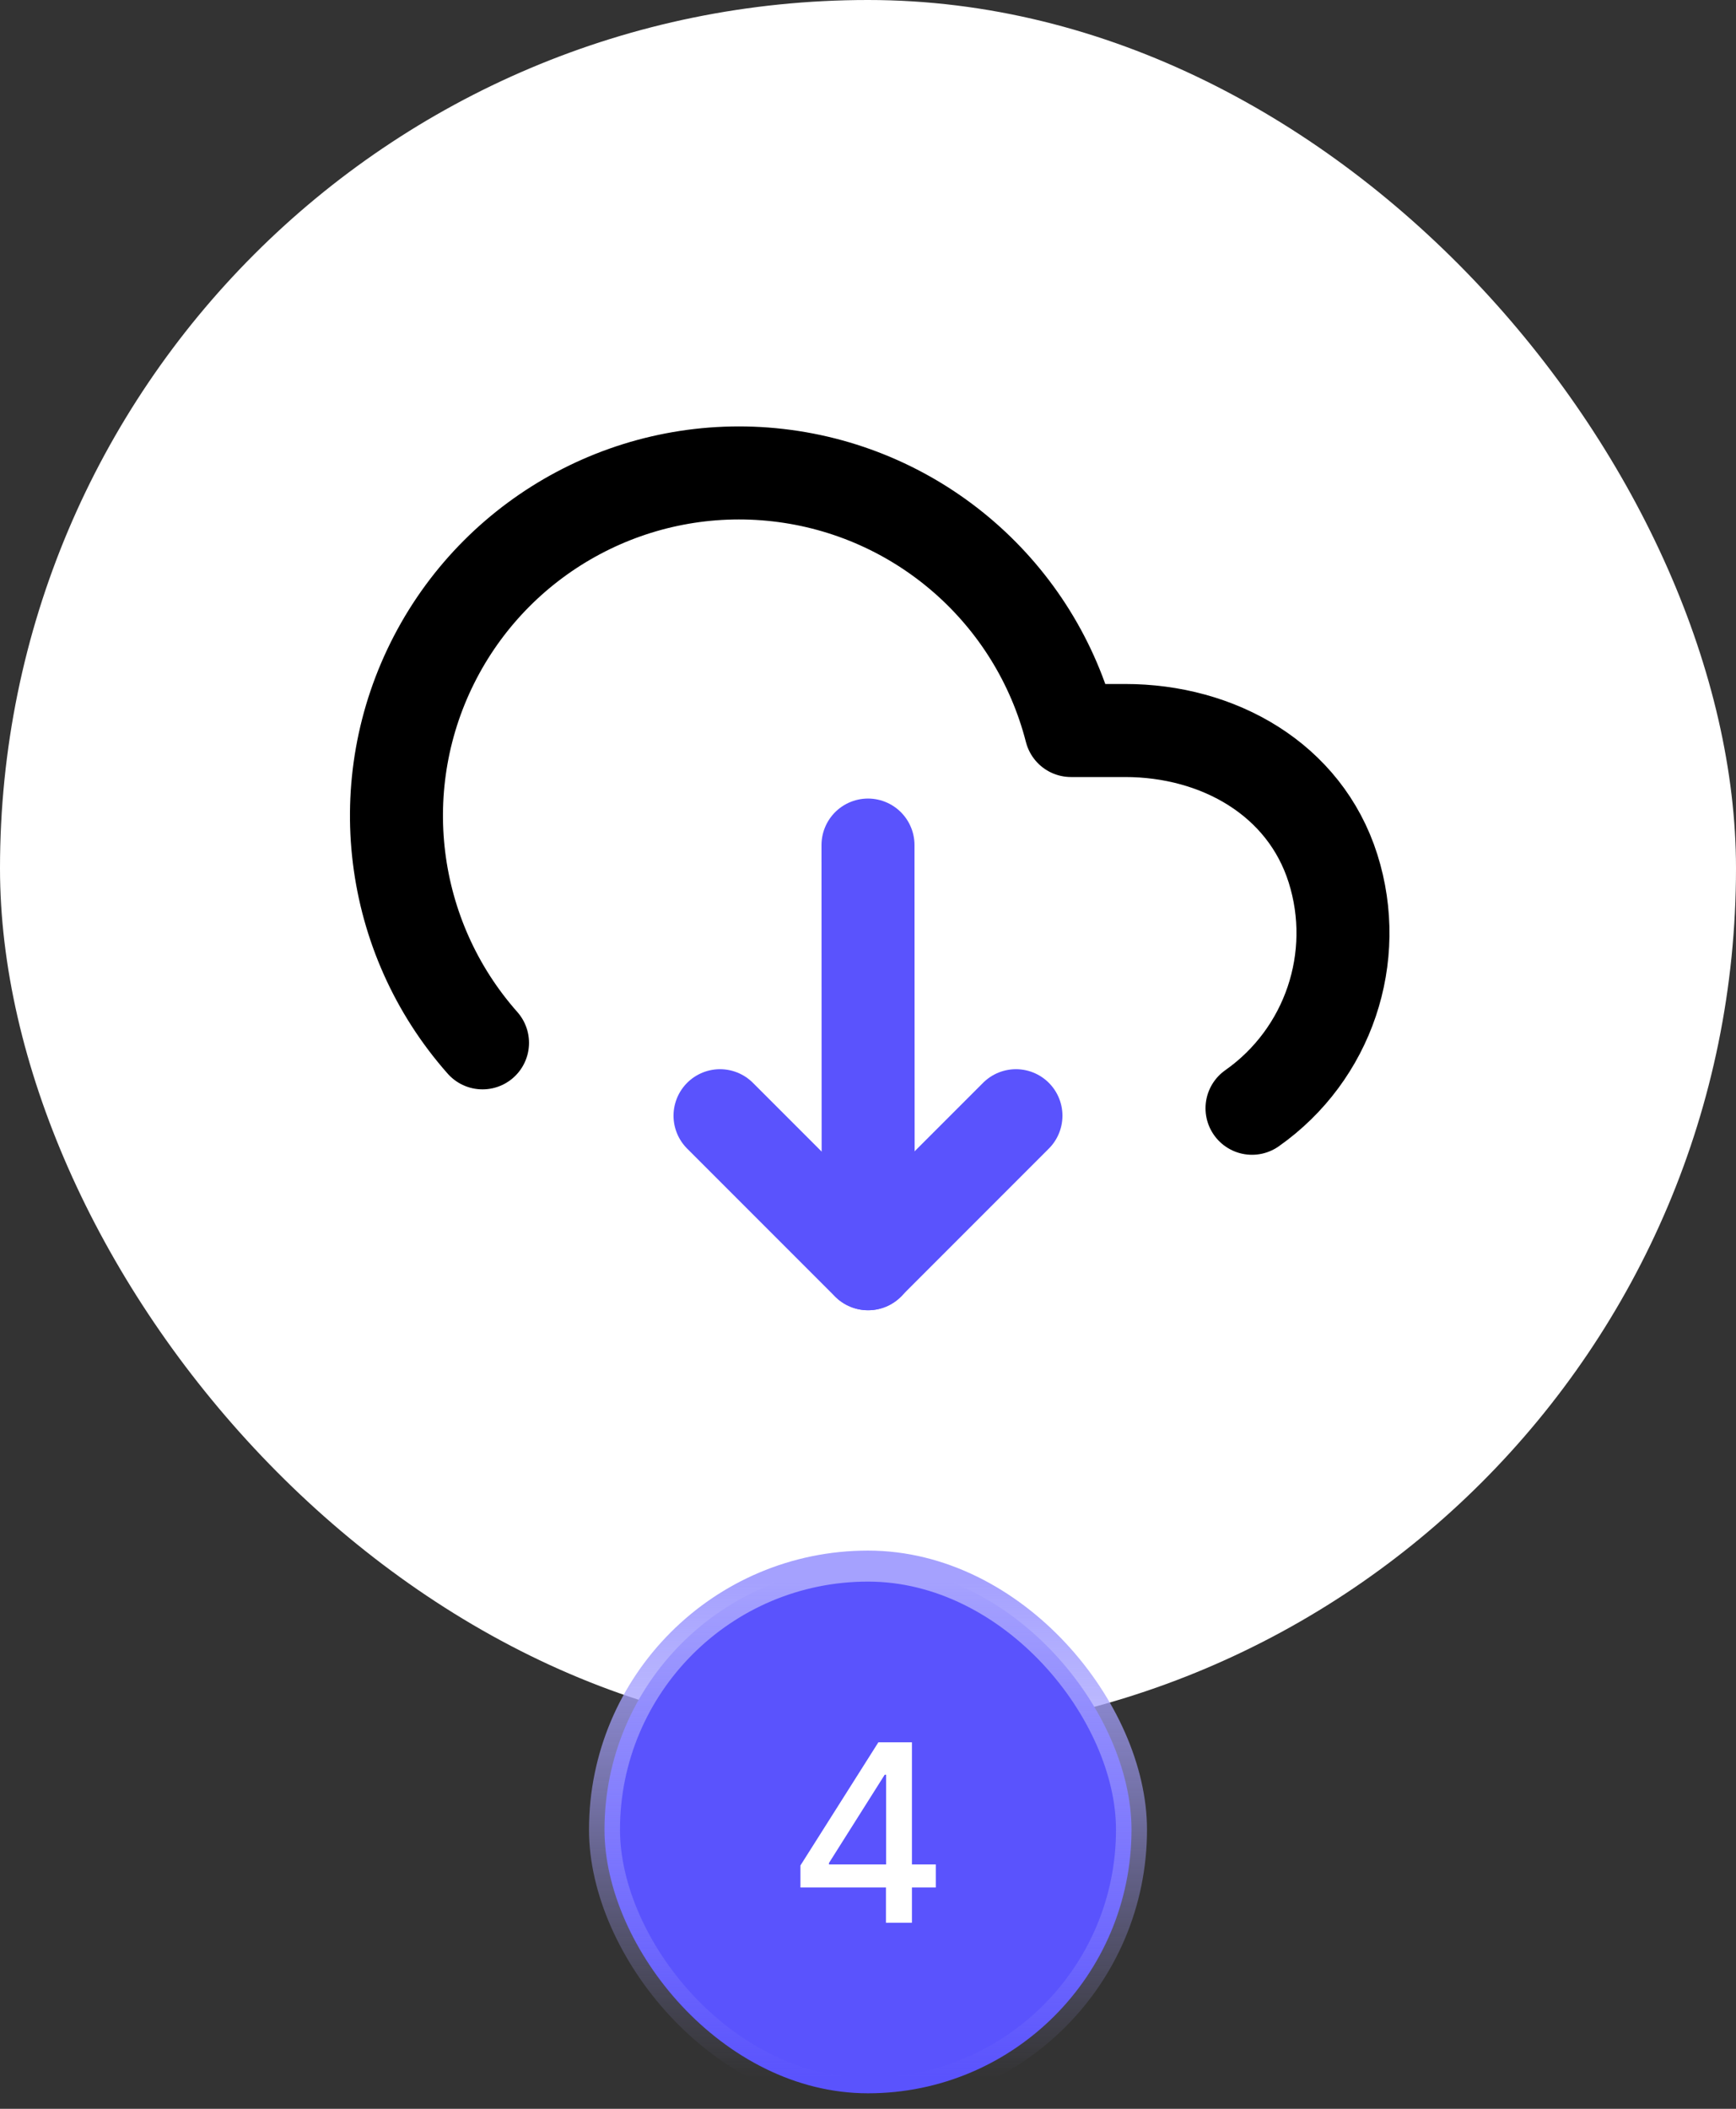
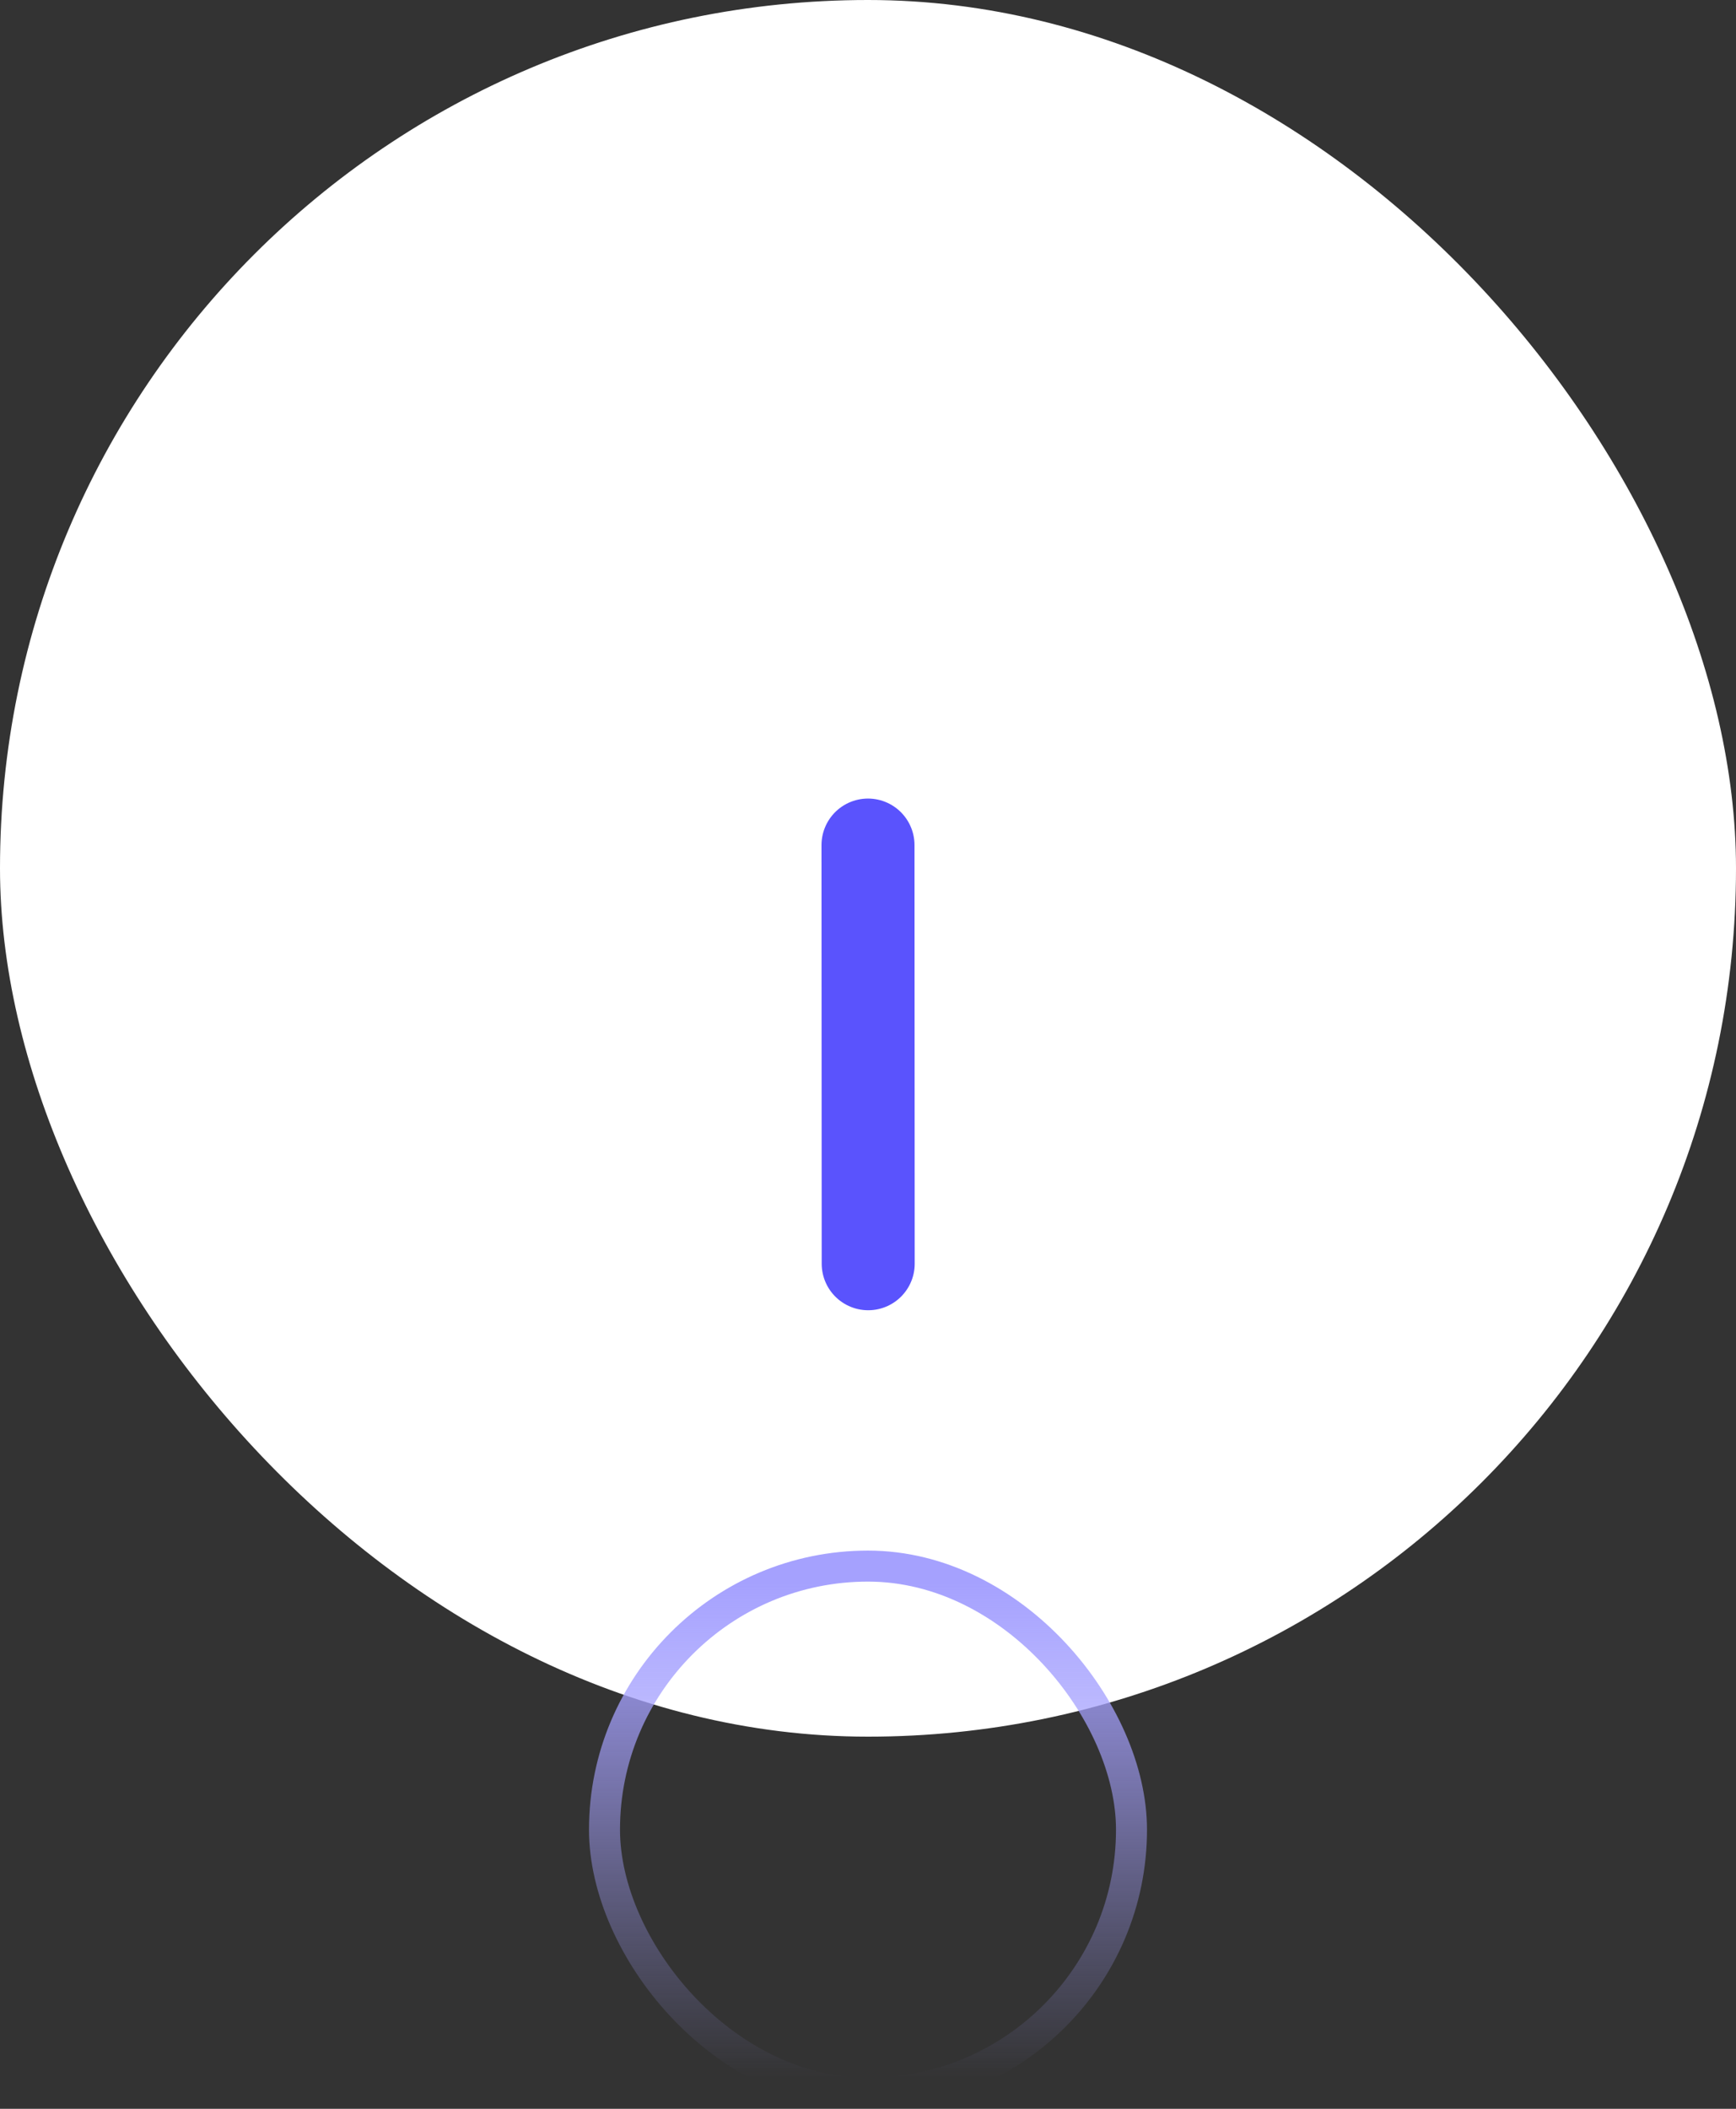
<svg xmlns="http://www.w3.org/2000/svg" width="112" height="136" viewBox="0 0 112 136" fill="none">
  <rect x="0" y="0" width="112" height="136" fill="#333333" stroke="none" />
  <rect width="112" height="112" rx="56" fill="white" />
-   <path d="M80.775 71.474C85.704 68.007 87.818 61.745 85.998 56C84.178 50.255 78.604 47.107 72.577 47.112H69.095C66.819 38.242 59.31 31.694 50.213 30.646C41.116 29.598 32.315 34.268 28.082 42.388C23.849 50.508 25.061 60.398 31.13 67.255" stroke="black" stroke-width="6" stroke-linecap="round" stroke-linejoin="round" />
  <path d="M56.013 81.5L56 54.5" stroke="#5A53FD" stroke-width="6" stroke-linecap="round" stroke-linejoin="round" />
-   <path d="M65.545 71.954L55.999 81.5L46.453 71.954" stroke="#5A53FD" stroke-width="6" stroke-linecap="round" stroke-linejoin="round" />
-   <rect x="39" y="101" width="34" height="34" rx="17" fill="#5A53FD" />
  <rect x="39" y="101" width="34" height="34" rx="17" stroke="url(#paint0_linear_1396_5318)" stroke-width="2" />
-   <path d="M51.641 121.727V120.307L56.669 112.364H57.788V114.455H57.078L53.481 120.148V120.239H60.374V121.727H51.641ZM57.158 124V121.295L57.169 120.648V112.364H58.834V124H57.158Z" fill="white" />
  <defs>
    <linearGradient id="paint0_linear_1396_5318" x1="56" y1="102" x2="56" y2="134" gradientUnits="userSpaceOnUse">
      <stop stop-color="#A5A1FE" />
      <stop offset="1" stop-color="#A5A1FE" stop-opacity="0" />
    </linearGradient>
  </defs>
</svg>